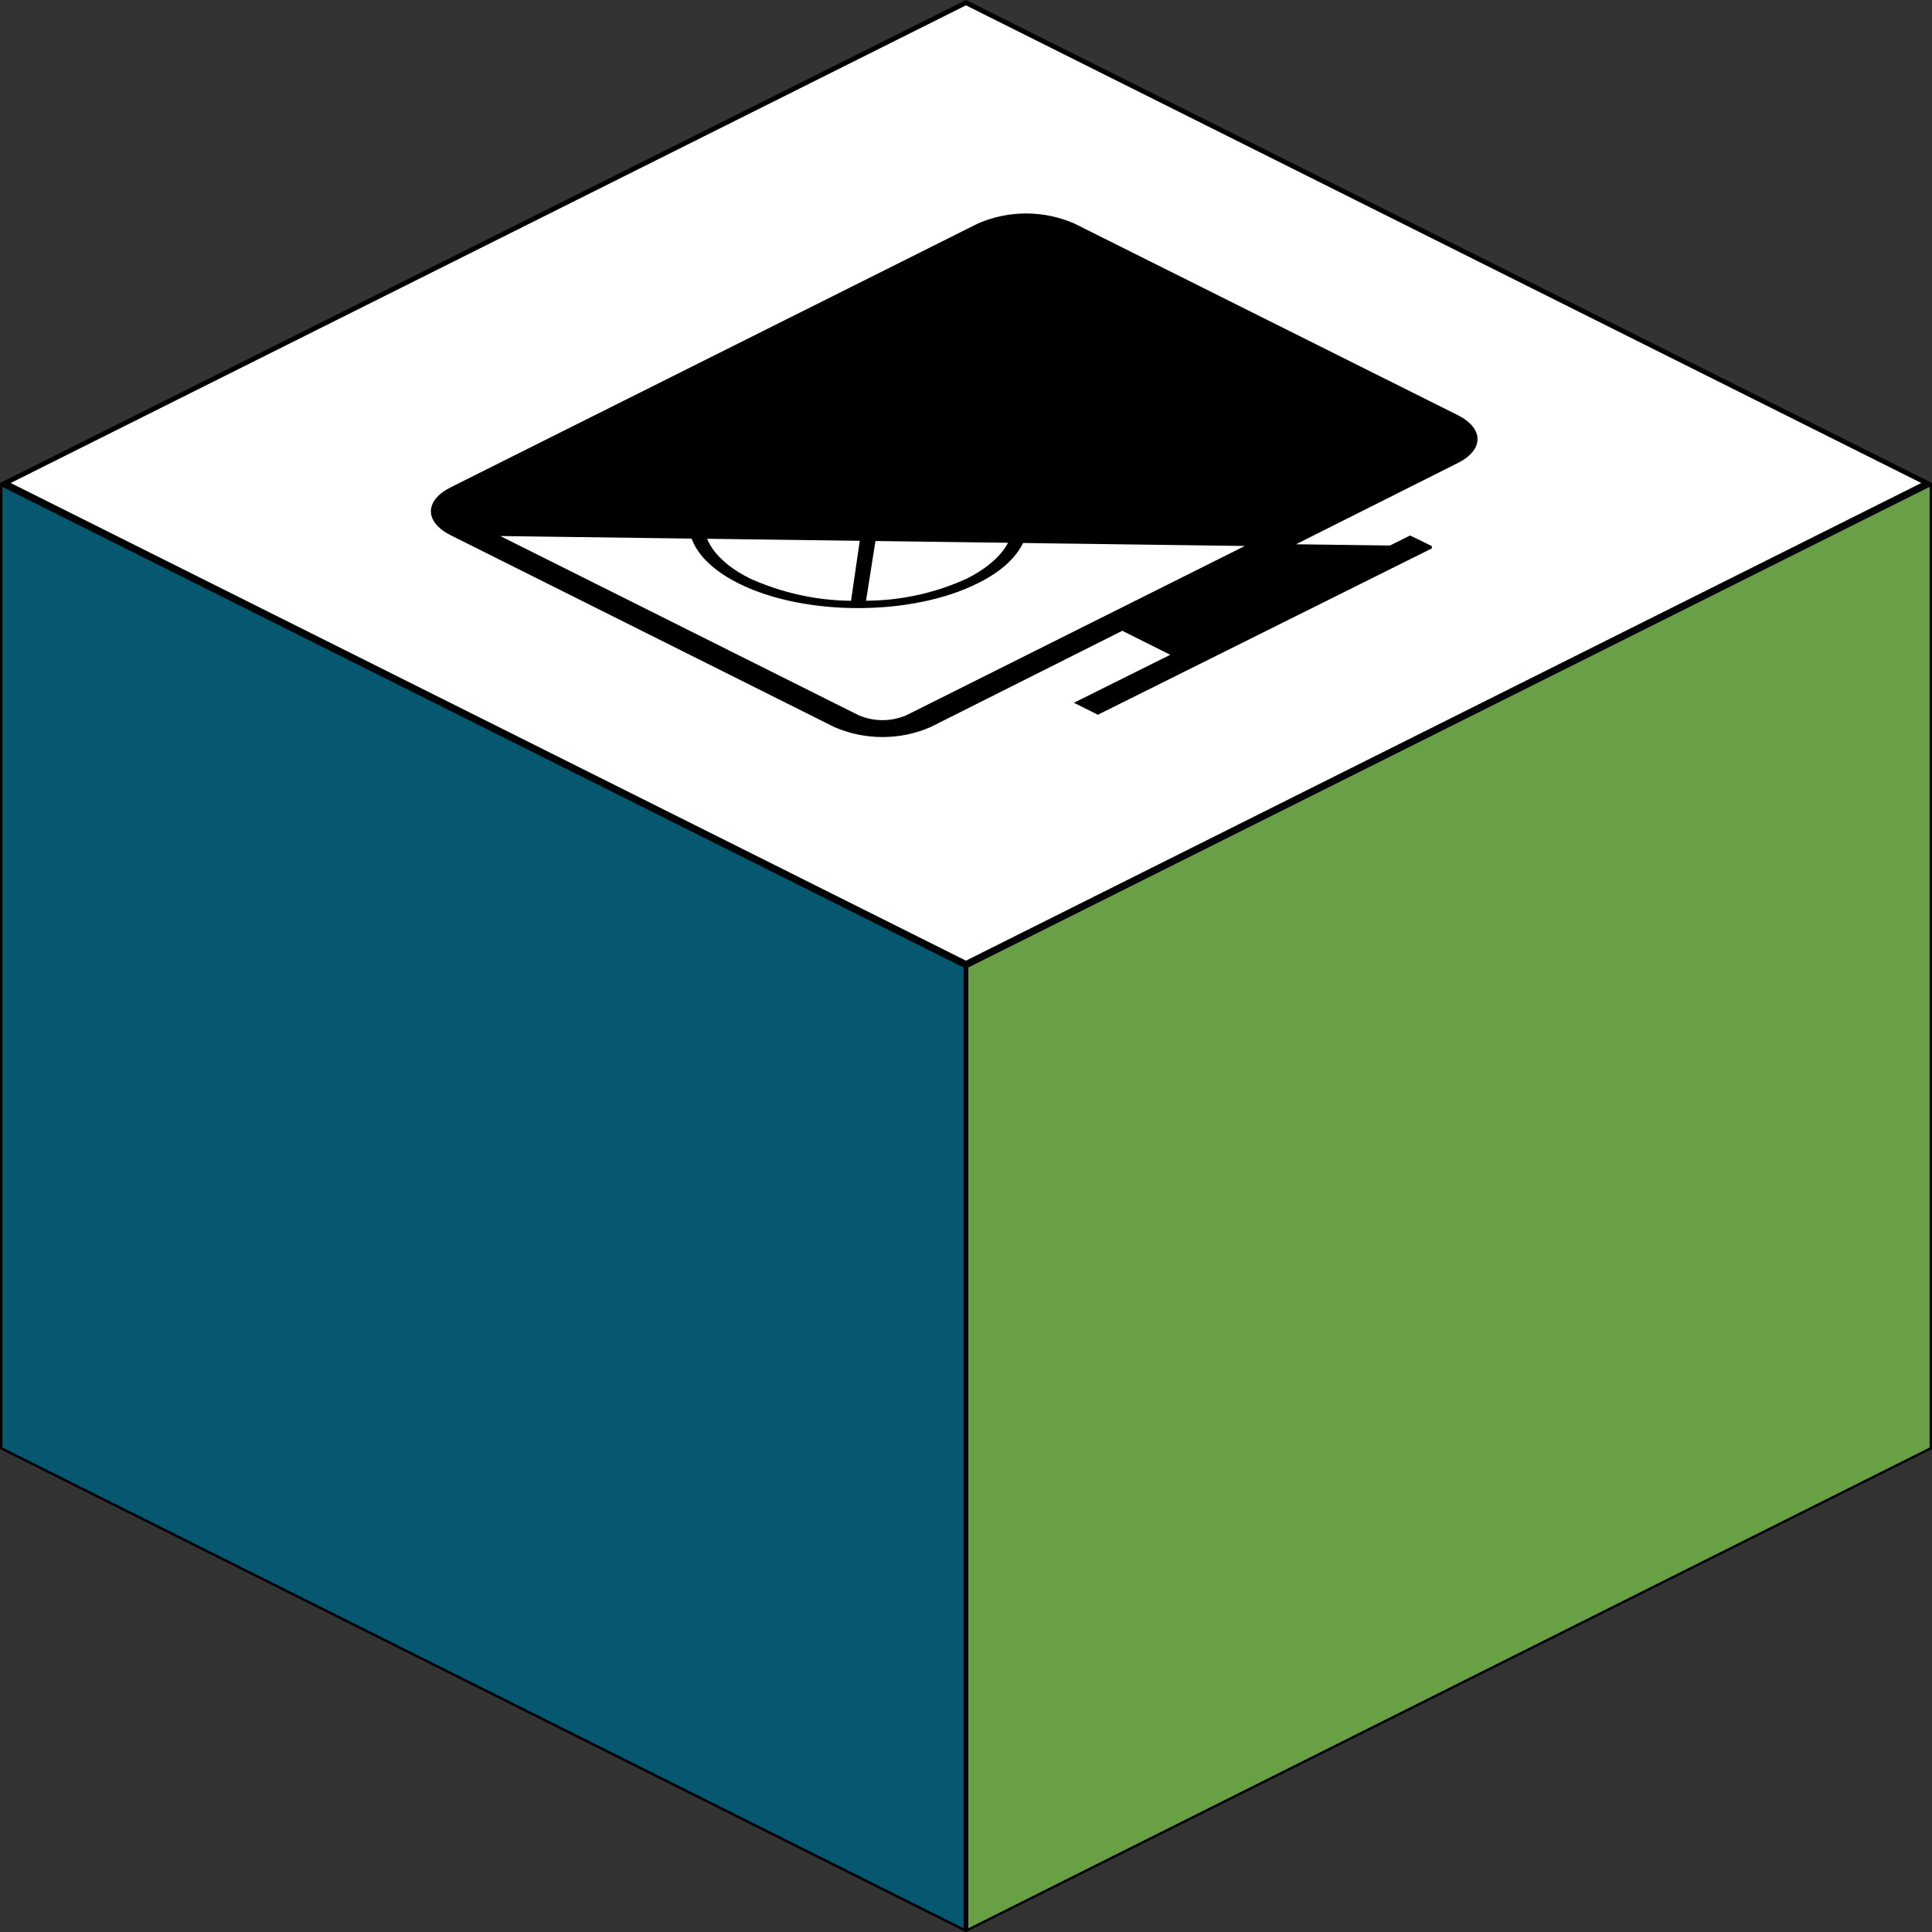
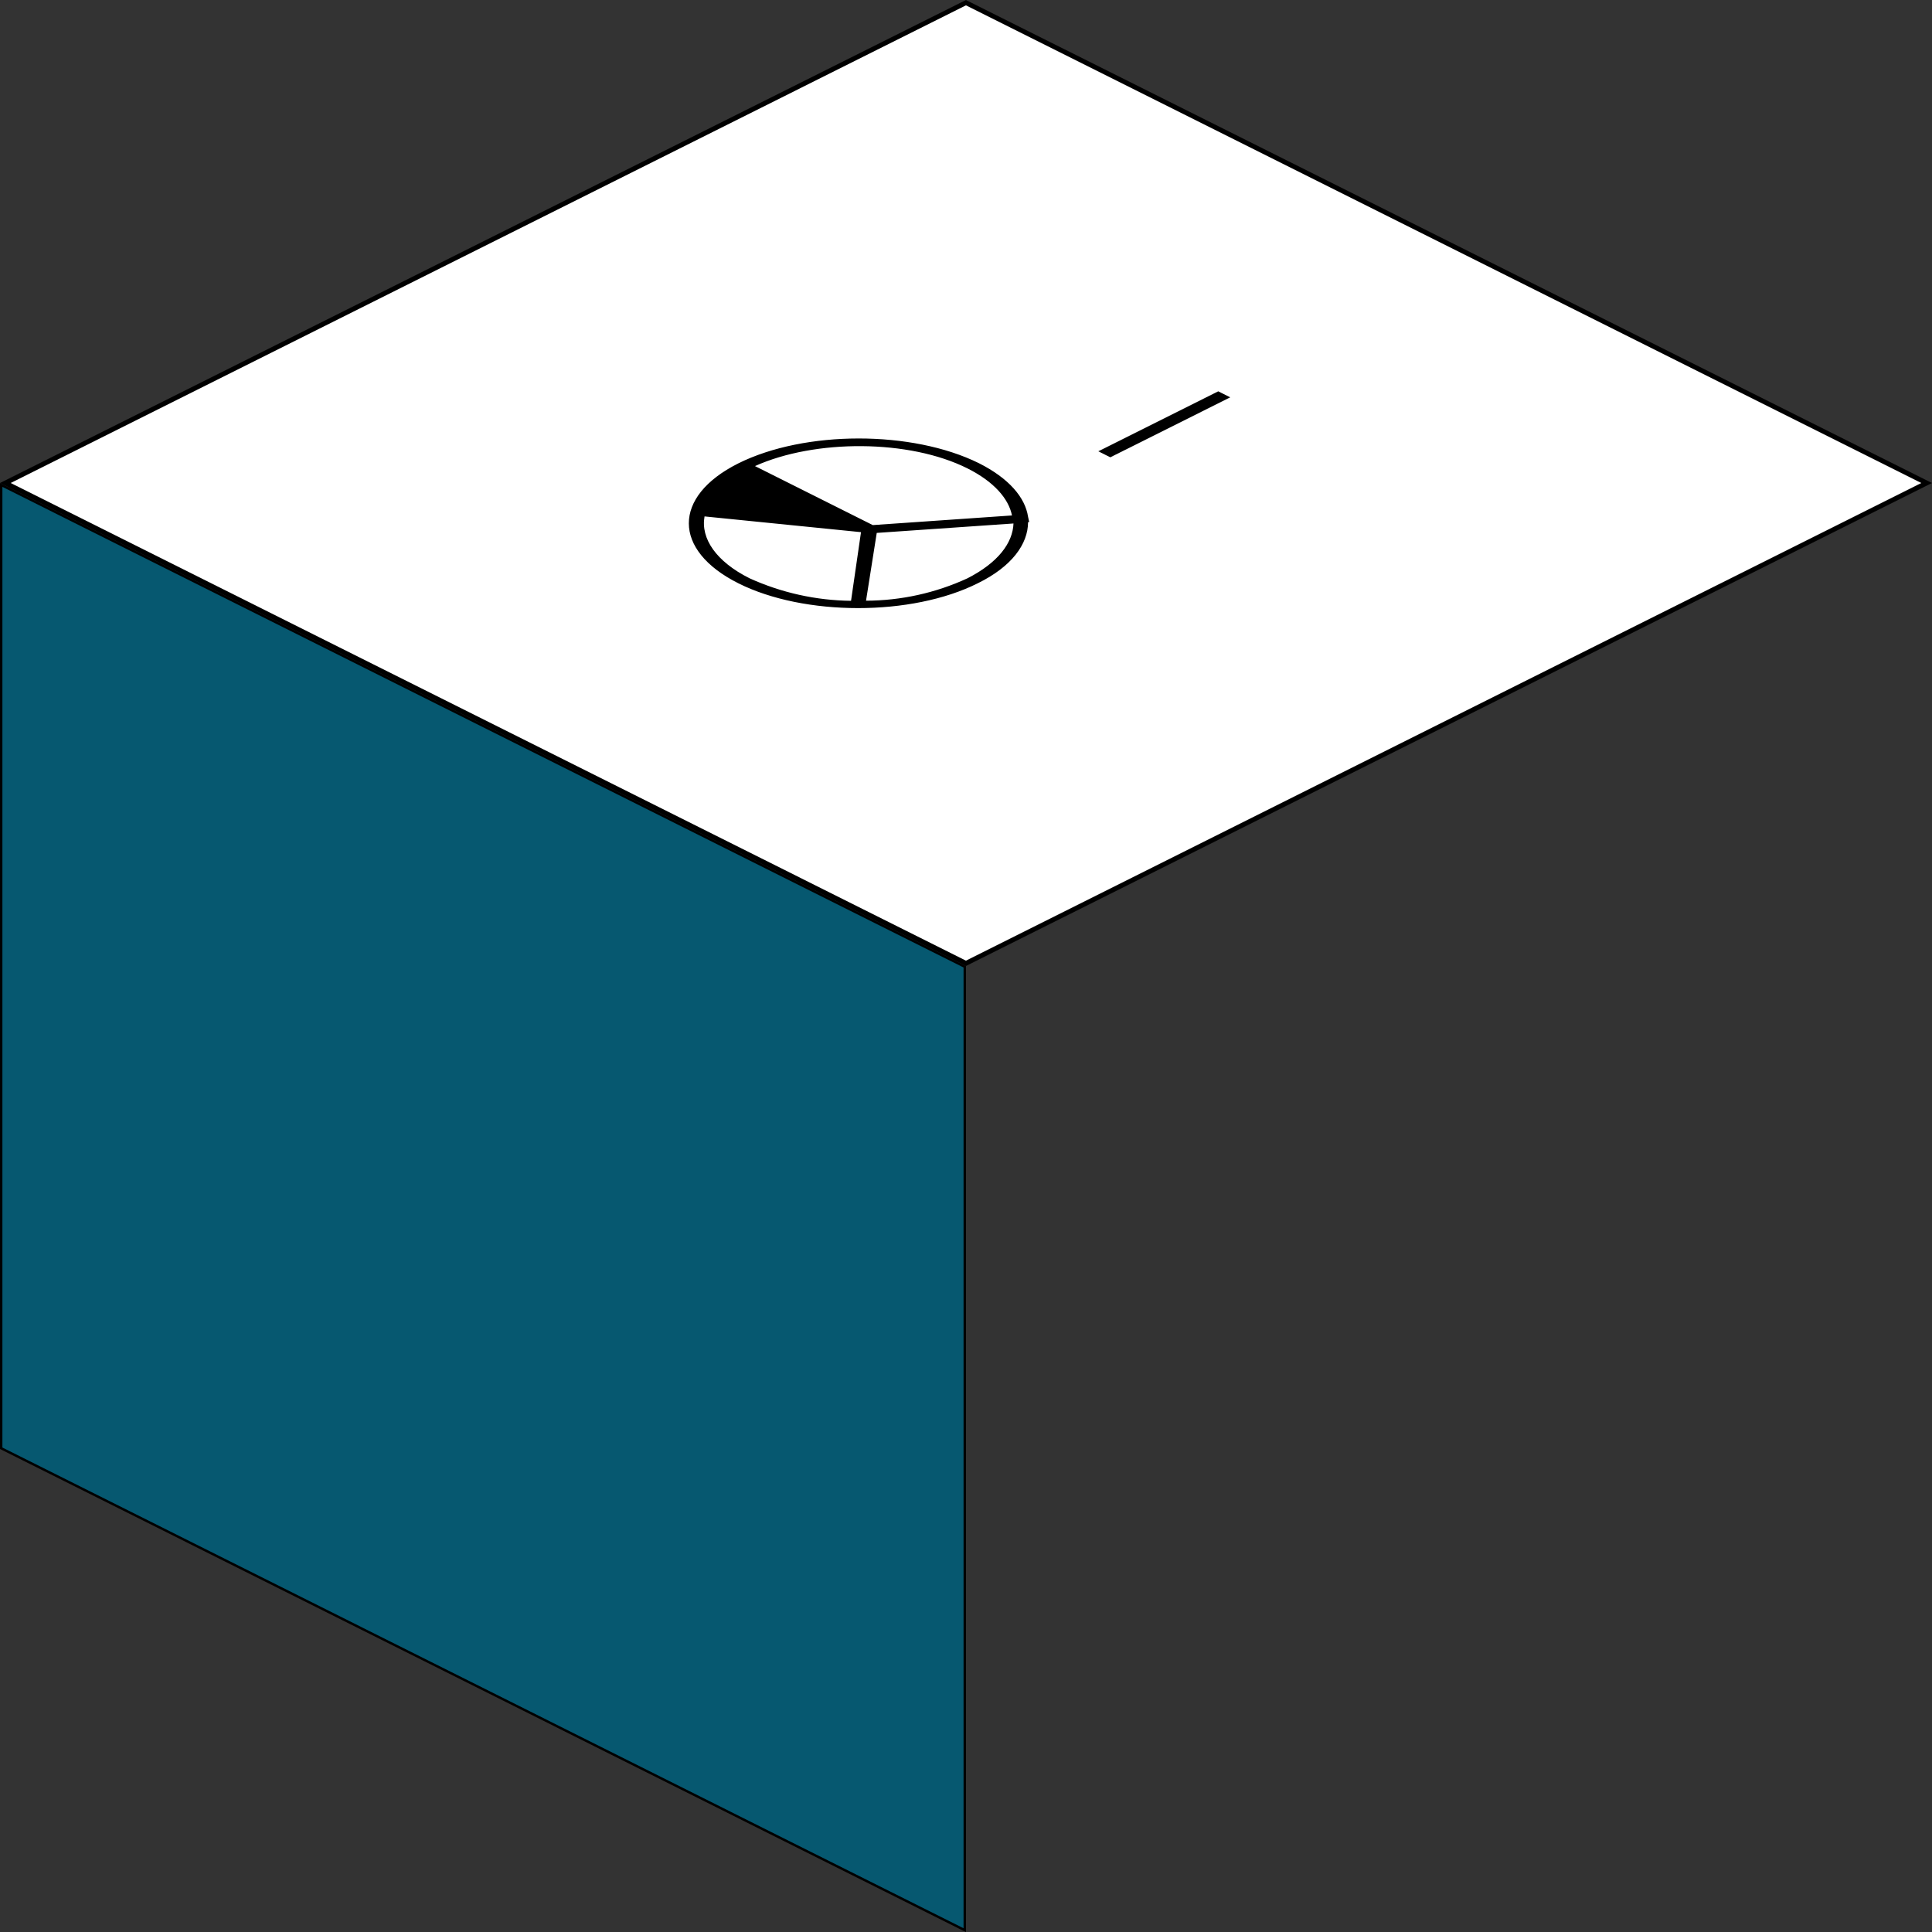
<svg xmlns="http://www.w3.org/2000/svg" width="807" height="807" viewBox="0 0 807 807" fill="none">
  <rect x="0" y="0" width="807" height="807" fill="#333333" stroke="none" />
  <g clip-path="url(#clip0_306_4946)">
    <path d="M403.478 402.382L2.236 201.75L403.478 1.118L804.764 201.75L403.478 402.382Z" fill="white" stroke="black" stroke-width="2" />
    <path d="M0.5 202.559L402.978 403.809V806.236L0.5 604.941V202.559Z" fill="#065870" stroke="black" />
-     <path d="M806.501 202.559V604.941L403.979 806.236V403.809L806.501 202.559Z" fill="#69A046" stroke="black" />
    <path d="M428.933 215.949L429.291 217.578H428.921V218.078C428.921 227.021 422.274 236.279 408.222 243.173L408.217 243.175C394.506 250.064 376.45 253.511 358.376 253.505C340.303 253.5 322.269 250.042 308.602 243.175C294.919 236.299 288.234 227.373 288.229 218.593C288.223 209.812 294.896 200.887 308.601 194.011C322.426 187.121 340.505 183.664 358.617 183.652C376.728 183.641 394.819 187.077 408.666 193.922C421.211 200.24 427.754 208.139 428.927 215.916L428.929 215.933L428.933 215.949ZM404.312 242.018L404.321 242.014L404.33 242.009C417.198 235.44 423.514 227.081 423.837 218.679L423.859 218.123L423.303 218.161L366.181 222.098L365.784 222.125L365.722 222.518L361.248 250.835L361.157 251.415L361.744 251.413C376.443 251.373 390.961 248.169 404.312 242.018ZM312.896 242.011L312.904 242.015L312.913 242.019C326.292 248.084 340.786 251.298 355.474 251.458L355.912 251.463L355.975 251.03L360.135 222.355L360.21 221.838L359.69 221.786L294.337 215.21L293.877 215.164L293.795 215.619C292.081 225.166 298.778 234.952 312.896 242.011ZM404.462 195.265L404.462 195.265C392.163 189.07 376.112 185.985 360.019 185.856C343.924 185.727 327.734 188.554 315.15 194.227L314.192 194.659L315.132 195.13L364.336 219.778L364.459 219.839L364.595 219.83L422.746 215.804L423.314 215.764L423.201 215.206C421.727 207.88 415.354 200.756 404.462 195.265Z" fill="black" stroke="black" />
-     <path d="M468.785 143.975L472.677 145.921L423.695 170.413L419.804 168.467L468.785 143.975Z" fill="black" stroke="black" />
-     <path d="M488.826 153.997L492.718 155.943L443.736 180.435L439.845 178.489L488.826 153.997Z" fill="black" stroke="black" />
-     <path d="M508.865 164.016L512.757 165.962L463.776 190.454L459.884 188.508L508.865 164.016Z" fill="black" stroke="black" />
-     <path d="M597.916 228.593L458.587 297.995L449.687 293.545L489.048 273.951L489.945 273.504L489.049 273.056L469.009 263.035L468.785 262.923L468.561 263.036L388.416 303.29C382.159 305.98 375.42 307.368 368.61 307.368C361.799 307.368 355.06 305.98 348.803 303.289L188.499 223.133L597.916 228.593ZM597.916 228.593L589.025 224.227L548.988 244.158L548.765 244.269L548.542 244.157L528.502 234.137L527.61 233.691L528.501 233.243L608.66 192.982L608.662 192.982C614.114 190.266 616.671 186.776 616.671 183.426C616.671 180.075 614.113 176.573 608.66 173.835L448.534 93.812C442.251 91.075 435.471 89.662 428.617 89.662C421.763 89.662 414.983 91.075 408.7 93.812L188.499 203.986C183.045 206.724 180.488 210.215 180.488 213.56C180.488 216.904 183.045 220.395 188.498 223.133L597.916 228.593ZM418.488 97.956L418.475 97.961L418.463 97.967L198.071 208.102L198.07 208.103C195.247 209.525 193.668 211.47 193.668 213.56C193.668 215.649 195.247 217.594 198.07 219.016L198.071 219.017L358.389 299.18L358.401 299.186L358.413 299.192C361.638 300.59 365.117 301.312 368.632 301.312C372.147 301.312 375.626 300.59 378.851 299.192L378.863 299.186L378.875 299.18L599.267 188.956L599.269 188.955C602.091 187.532 603.67 185.588 603.67 183.498C603.67 181.409 602.091 179.464 599.269 178.042L599.267 178.041L438.95 97.967L438.938 97.961L438.925 97.956C435.7 96.557 432.222 95.835 428.706 95.835C425.191 95.835 421.713 96.557 418.488 97.956Z" fill="black" stroke="black" />
+     <path d="M508.865 164.016L512.757 165.962L463.776 190.454L459.884 188.508Z" fill="black" stroke="black" />
  </g>
  <defs>
    <clipPath id="clip0_306_4946">
      <rect width="807" height="807" fill="white" />
    </clipPath>
  </defs>
</svg>